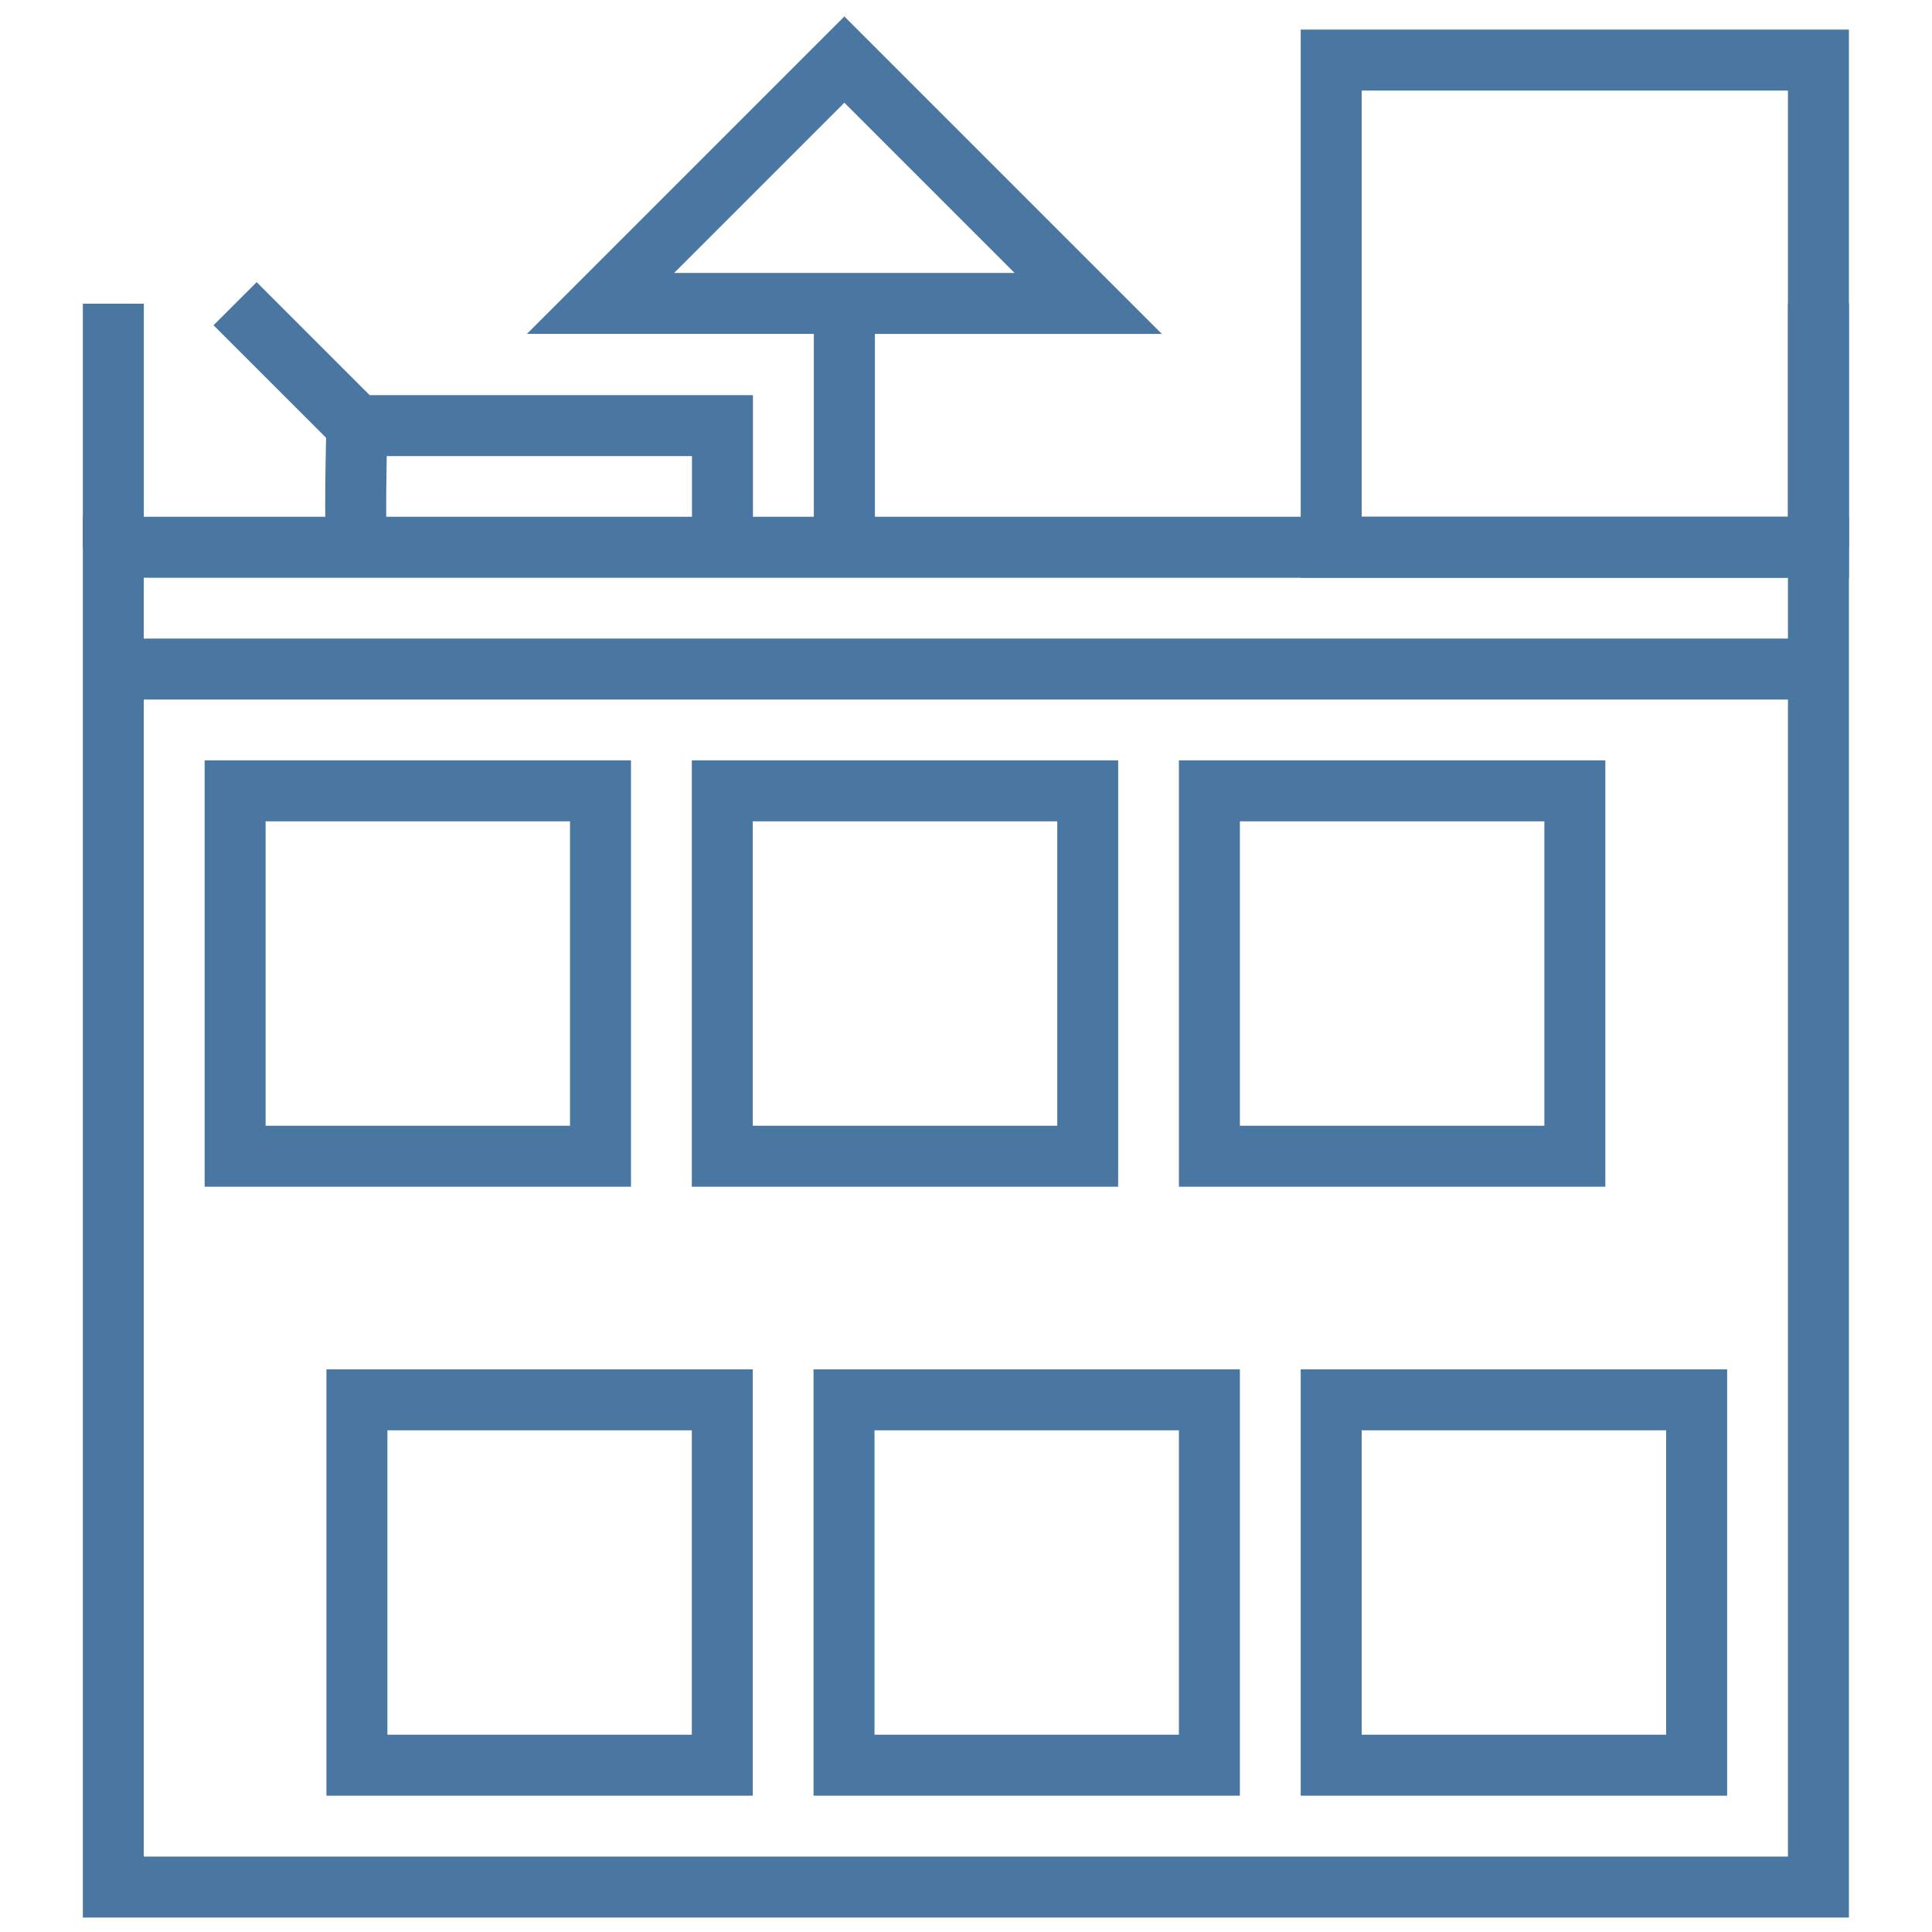
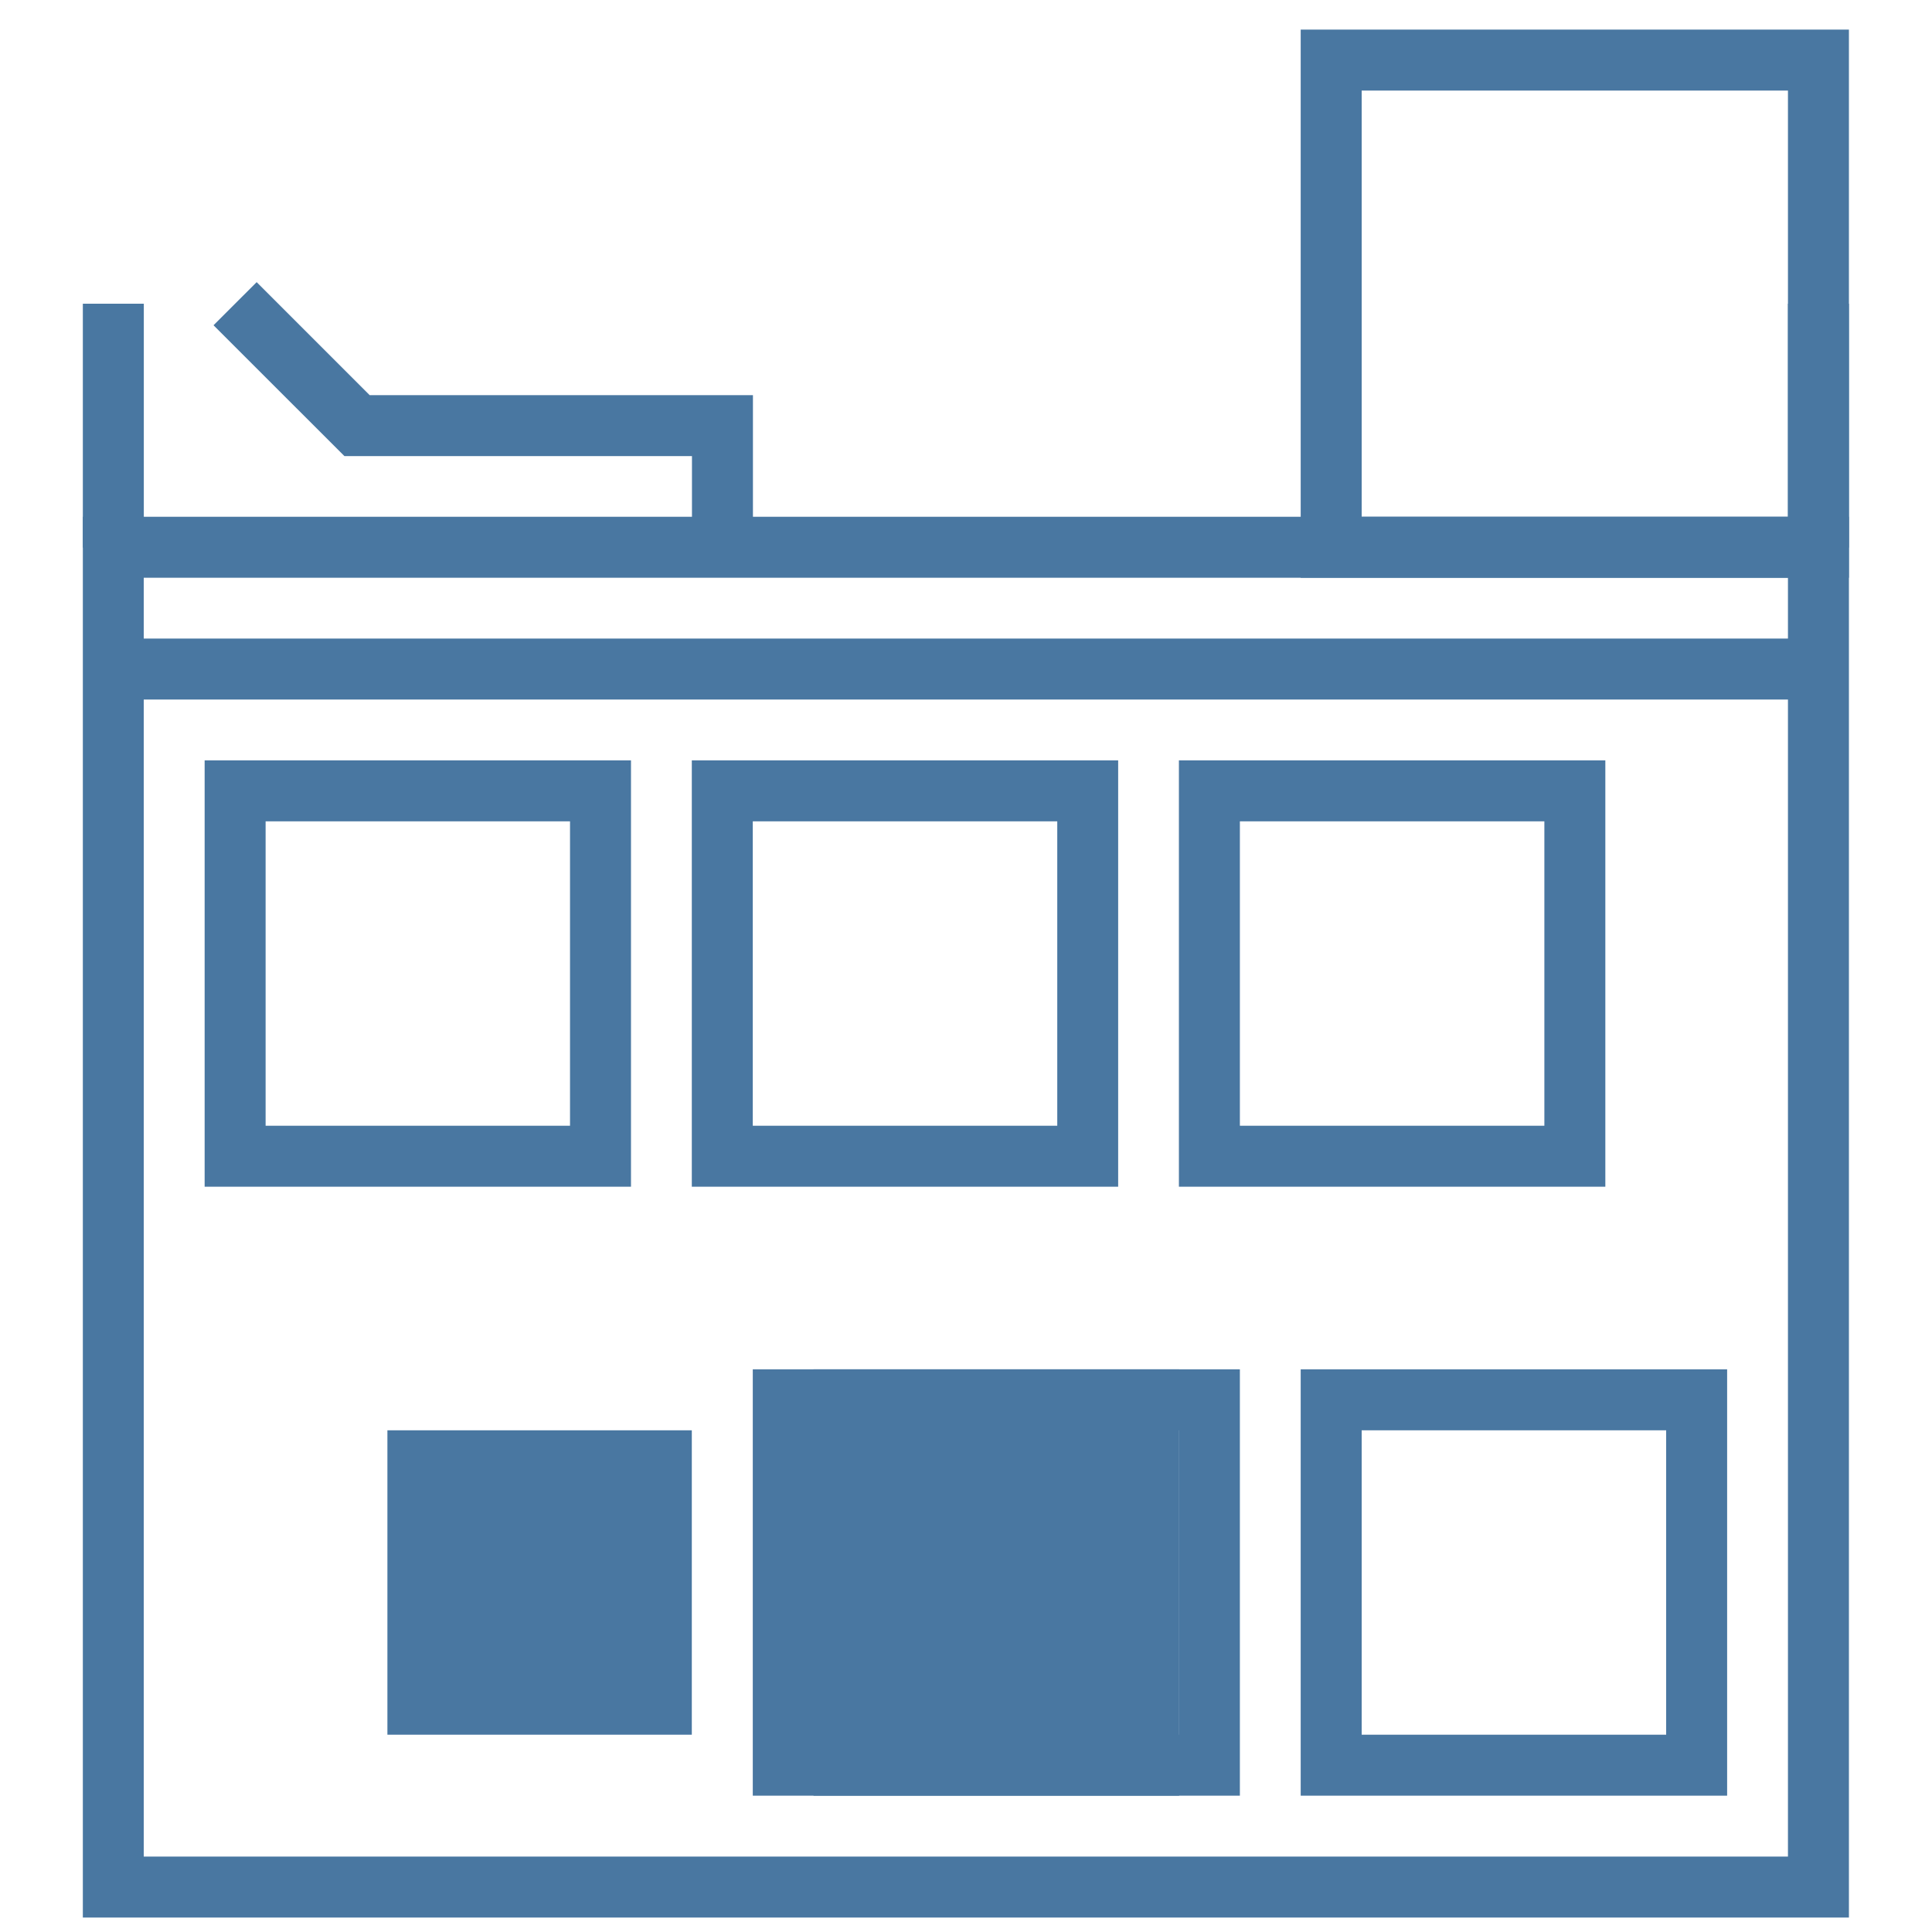
<svg xmlns="http://www.w3.org/2000/svg" id="Capa_1" data-name="Capa 1" viewBox="0 0 250 250">
  <defs>
    <style>
      .cls-1 {
        fill: #4977a1;
        stroke-width: 0px;
      }
    </style>
  </defs>
  <g id="Enmascarar_grupo_6-7" data-name="Enmascarar grupo 6-7">
    <g id="Grupo_184" data-name="Grupo 184">
      <path class="cls-1" d="m239.25,248.13H10.72V66.87h228.53v181.25Zm-220.64-7.89h212.75V74.76H18.6v165.48Z" />
      <rect class="cls-1" x="10.72" y="39.3" width="7.89" height="31.56" />
      <rect class="cls-1" x="231.36" y="39.3" width="7.89" height="31.56" />
      <rect class="cls-1" x="14.66" y="82.63" width="220.64" height="7.89" />
-       <path class="cls-1" d="m113.2,70.82h-7.89v-27.61h-37.13L109.26,2.13l41.08,41.08h-37.13v27.61Zm-3.94-35.5h22.03l-22.03-22.03-22.03,22.03h22.03Z" />
      <polygon class="cls-1" points="97.43 70.85 89.54 70.85 89.54 59.02 44.57 59.02 27.63 42.09 33.21 36.51 47.83 51.13 97.43 51.13 97.43 70.85" />
-       <path class="cls-1" d="m42.27,71.31c-.37-3.02-.09-14.16-.03-16.37l7.89.22c-.13,4.87-.26,13.31-.03,15.19l-7.83.96Z" />
      <path class="cls-1" d="m239.25,74.76h-70.94V3.83h70.94v70.93Zm-63.05-7.89h55.16V11.72h-55.16v55.15Z" />
      <path class="cls-1" d="m81.65,153.56H26.48v-55.17h55.17v55.17Zm-47.28-7.89h39.39v-39.39h-39.39v39.39Z" />
      <path class="cls-1" d="m144.69,153.56h-55.17v-55.17h55.17v55.17Zm-47.28-7.89h39.4v-39.39h-39.4v39.39Z" />
      <path class="cls-1" d="m207.73,153.56h-55.18v-55.17h55.18v55.17Zm-47.29-7.89h39.4v-39.39h-39.4v39.39Z" />
      <path class="cls-1" d="m223.49,232.36h-55.18v-55.17h55.18v55.17Zm-47.29-7.89h39.4v-39.39h-39.4v39.39Z" />
      <path class="cls-1" d="m160.44,232.36h-55.17v-55.17h55.17v55.17Zm-47.28-7.89h39.39v-39.39h-39.39v39.39Z" />
-       <path class="cls-1" d="m97.41,232.36h-55.17v-55.17h55.17v55.17Zm-47.28-7.89h39.39v-39.39h-39.39v39.39Z" />
+       <path class="cls-1" d="m97.41,232.36v-55.17h55.17v55.17Zm-47.28-7.89h39.39v-39.39h-39.39v39.39Z" />
    </g>
  </g>
</svg>